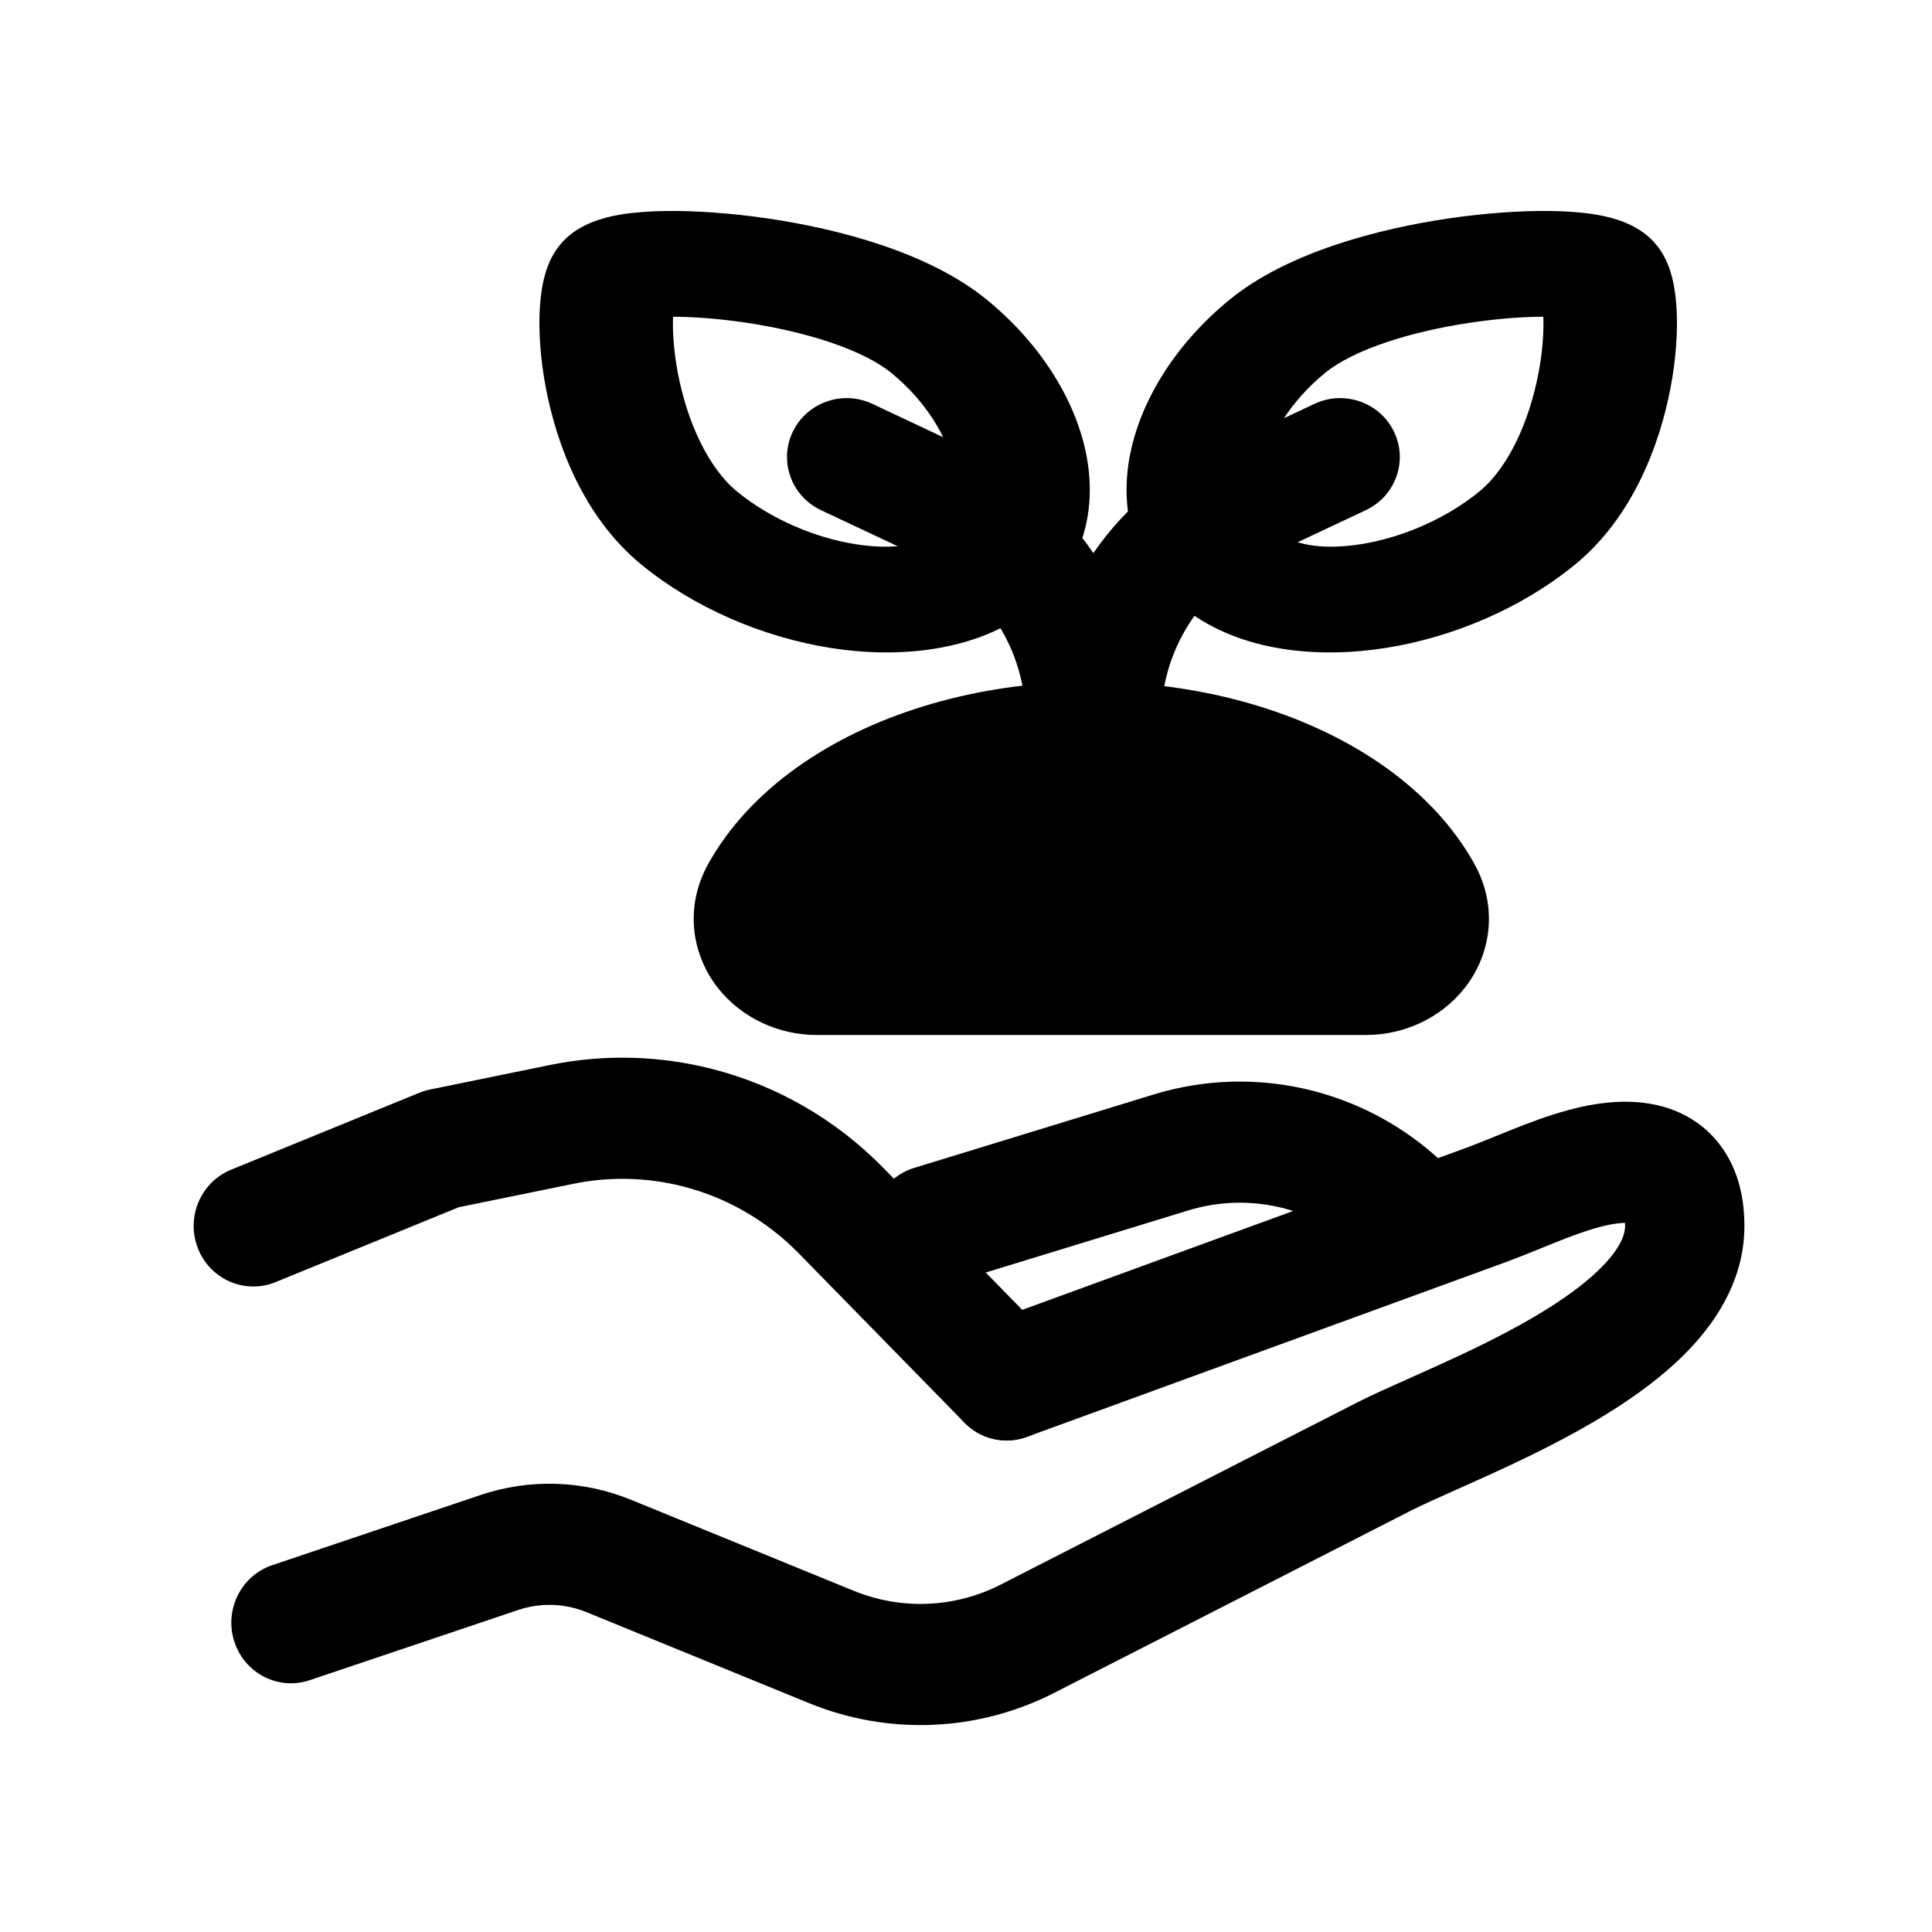
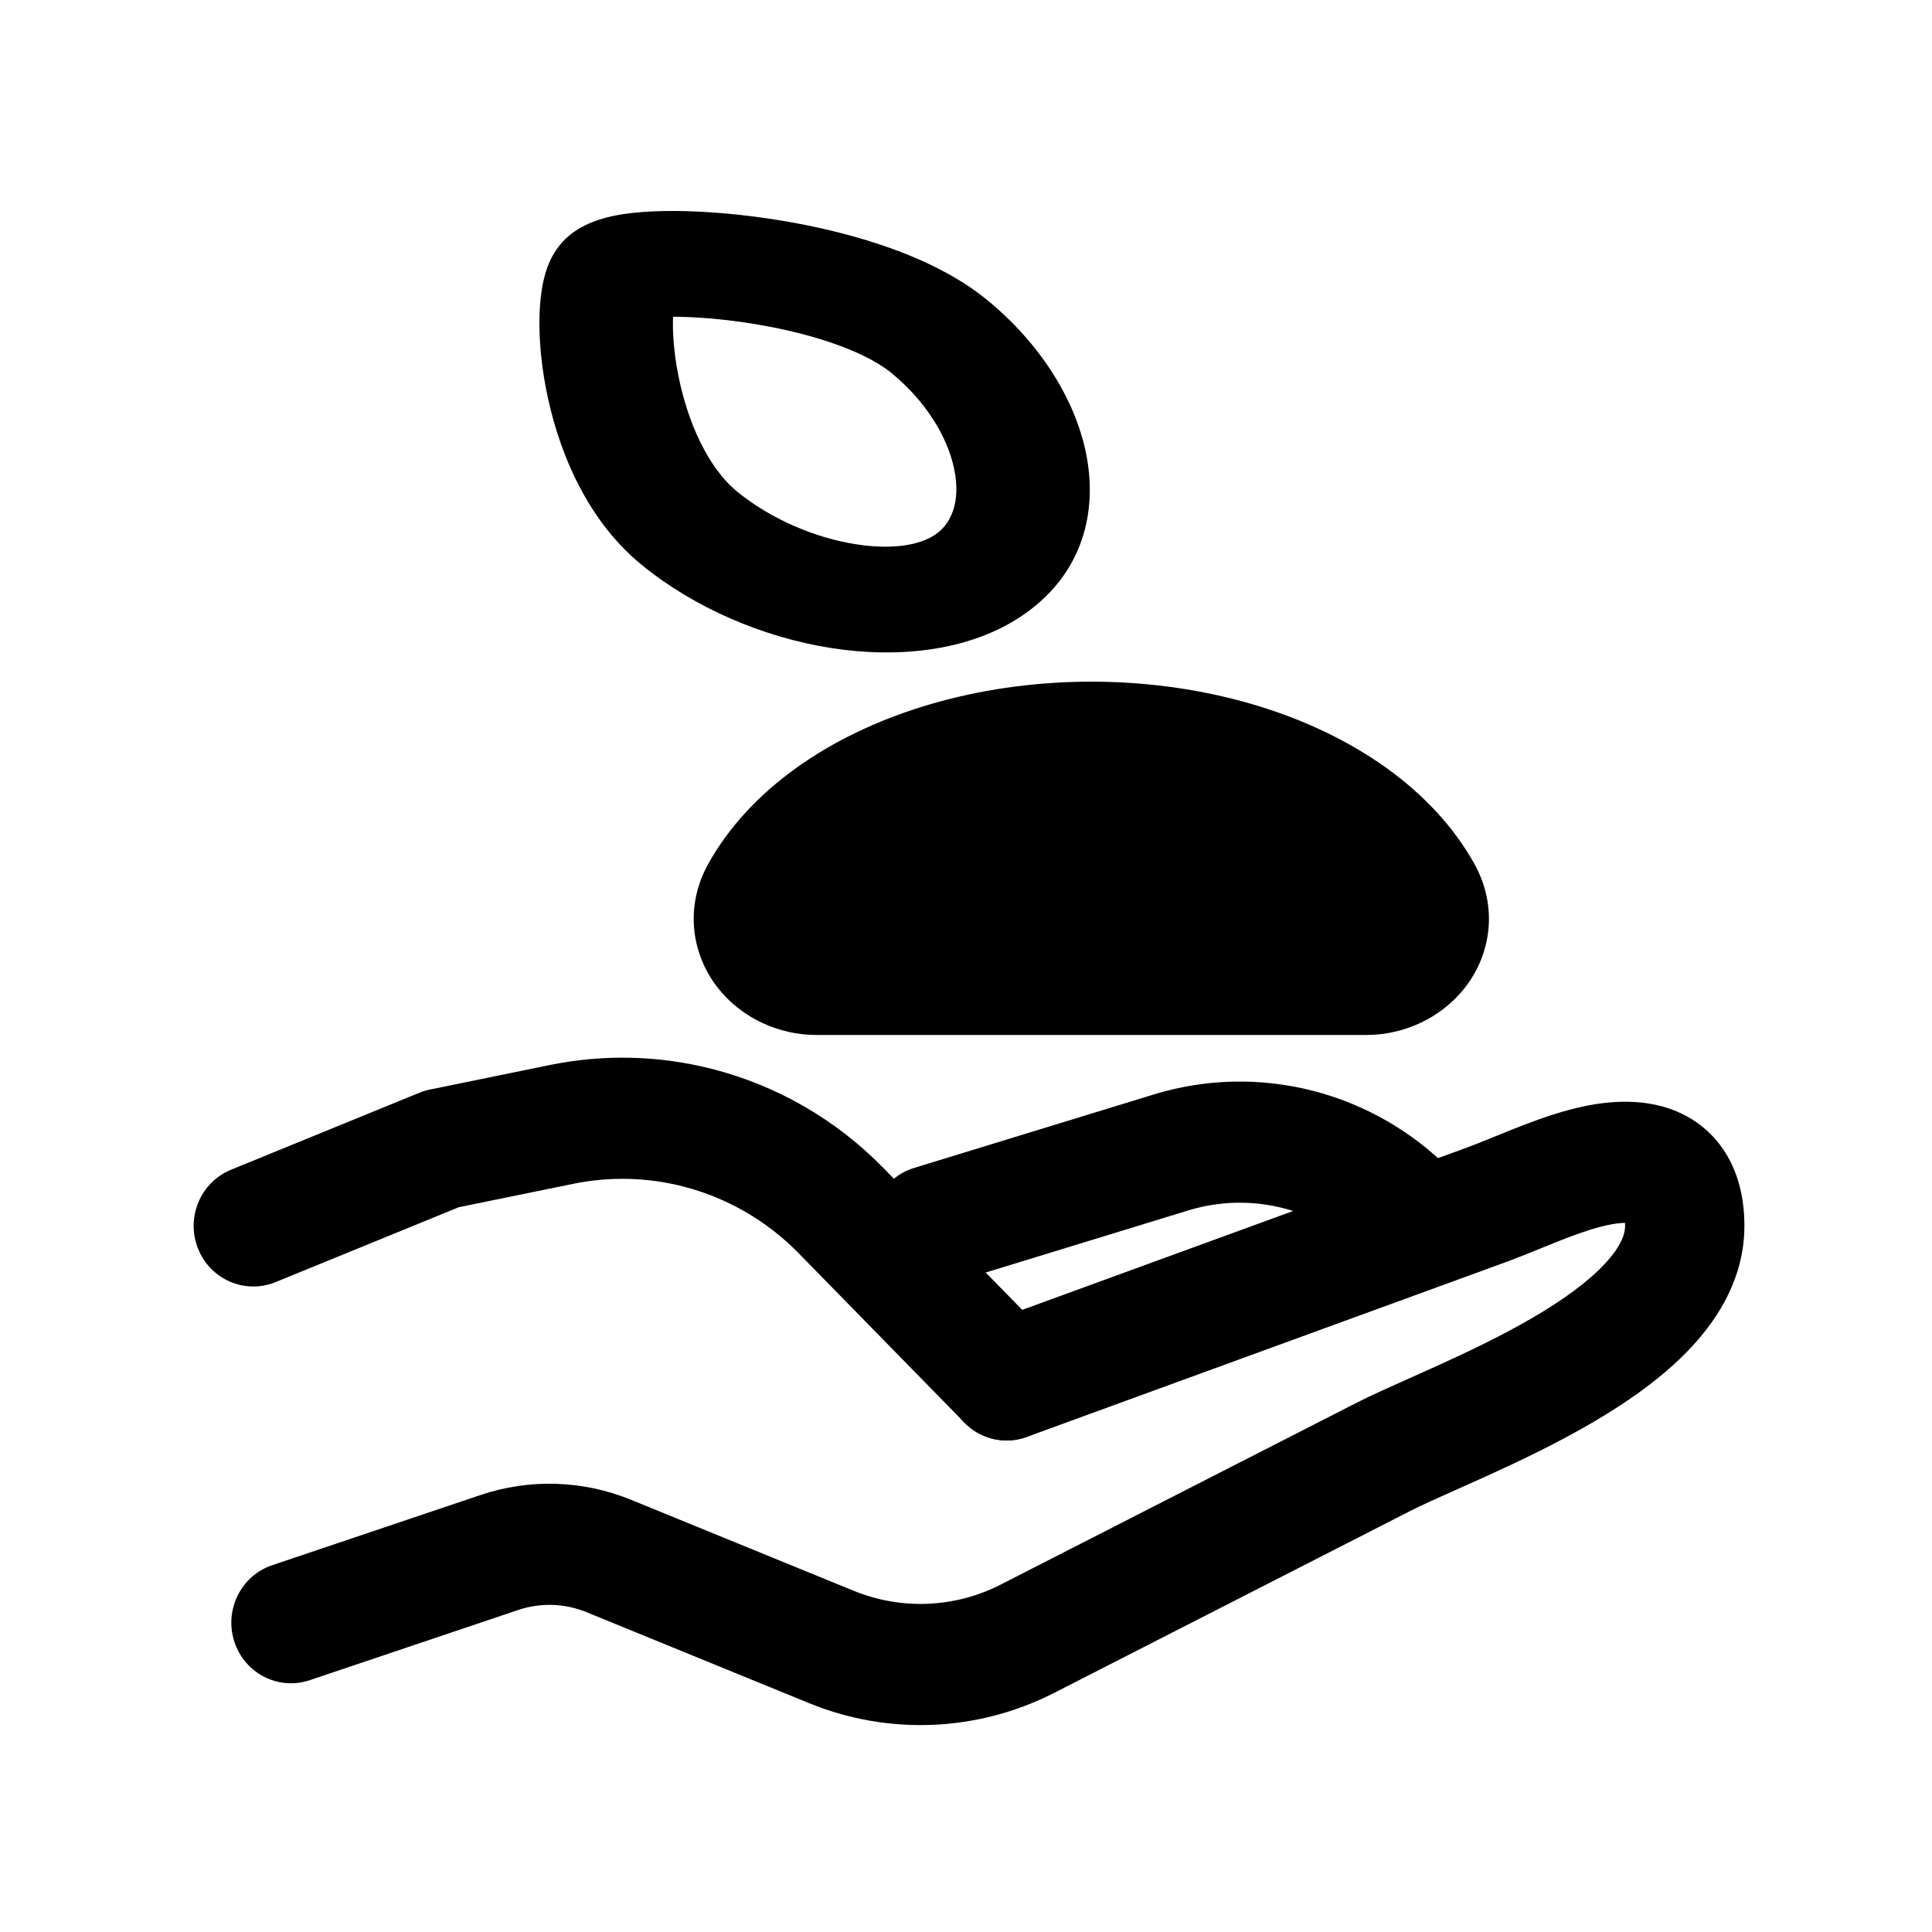
<svg xmlns="http://www.w3.org/2000/svg" fill="#000000" width="800px" height="800px" version="1.1" viewBox="144 144 512 512">
  <g fill-rule="evenodd">
    <path d="m601.26 449.49c3.652 5.828 5.023 12.574 5.023 19.395 0 13.285-6.543 24.051-13.988 32.059-7.449 8.016-17.066 14.668-26.387 20.109-9.438 5.512-19.379 10.234-27.941 14.125-3.031 1.379-5.797 2.609-8.305 3.727-4.957 2.211-8.91 3.973-11.945 5.523l-94.305 48.18c-20.285 10.367-43.945 11.352-64.996 2.746l-58.988-24.113c-5.785-2.363-12.211-2.566-18.129-0.57l-55.211 18.594c-8.285 2.793-17.23-1.766-19.977-10.18-2.75-8.414 1.738-17.5 10.023-20.293l55.211-18.598c13.023-4.387 27.156-3.938 39.883 1.266l58.992 24.109c12.645 5.168 26.828 4.574 38.984-1.641l94.305-48.18c3.793-1.938 9.016-4.269 14.492-6.711 2.34-1.043 4.719-2.106 7.059-3.168 8.281-3.762 17.062-7.961 25.094-12.648 8.148-4.758 14.754-9.582 19.156-14.32 4.414-4.742 5.359-8.004 5.359-10.016 0-0.301-0.008-0.57-0.02-0.812-0.254 0.004-0.543 0.016-0.863 0.035-1.707 0.109-3.758 0.488-6.008 1.098-3.637 0.988-7.363 2.367-11.578 4.055-1.078 0.43-2.231 0.898-3.43 1.387-3.184 1.293-6.703 2.727-10.113 3.973l-126.53 46.176c-8.215 2.996-17.27-1.34-20.223-9.68-2.949-8.344 1.316-17.539 9.531-20.539l126.53-46.172c2.844-1.039 5.527-2.133 8.488-3.336 1.32-0.539 2.695-1.098 4.168-1.688 4.512-1.801 9.57-3.719 14.977-5.191 6.426-1.746 17.055-3.809 26.996-0.328 5.512 1.93 10.879 5.602 14.66 11.629z" />
    <path d="m289.72 426.24c14.234-2.91 28.93-2.551 43.012 1.047 17.188 4.391 32.871 13.453 45.363 26.223l43.898 44.855c6.156 6.289 6.125 16.453-0.066 22.699-6.195 6.254-16.199 6.223-22.355-0.066l-43.898-44.855c-8.441-8.629-19.039-14.754-30.652-17.723-9.516-2.43-19.445-2.672-29.062-0.703l-30.367 6.203-48.562 19.852c-8.098 3.309-17.305-0.676-20.562-8.902-3.262-8.223 0.664-17.574 8.762-20.883l49.914-20.402c0.898-0.367 1.832-0.652 2.781-0.844z" />
    <path d="m506.2 476.94c-12.355-12.621-30.559-17.297-47.336-12.152l-63.48 19.461c-8.355 2.559-17.176-2.242-19.695-10.73-2.523-8.488 2.203-17.445 10.562-20.008l63.48-19.461c27.961-8.57 58.297-0.781 78.891 20.262l3.184 3.254c6.152 6.285 6.121 16.449-0.07 22.699-6.191 6.25-16.199 6.219-22.352-0.07z" />
    <path d="m433.21 324.65c-13.539 0-27.02 1.73-39.703 5.144-12.668 3.41-24.492 8.492-34.711 15.133-10.199 6.633-18.875 14.875-25.051 24.566-0.699 1.098-1.367 2.215-2 3.348-6.57 11.77-4.273 24.426 2.578 33.062 6.309 7.953 16.113 12.379 26.07 12.379h145.64c9.957 0 19.758-4.426 26.066-12.379 6.856-8.637 9.148-21.293 2.578-33.062-0.629-1.133-1.297-2.25-2-3.348-6.172-9.691-14.848-17.934-25.051-24.566-10.219-6.641-22.039-11.723-34.707-15.133-12.688-3.414-26.168-5.144-39.707-5.144z" />
    <path d="m323.65 242.9c2.492 13.082 8.125 25.18 15.668 31.352 9.027 7.387 20.754 12.289 31.453 13.973 10.93 1.723 18.043-0.18 21.66-2.957 3.621-2.773 6.246-8.348 4.426-17.059-1.781-8.523-7.586-17.969-16.617-25.355-7.539-6.168-22.625-11.02-39.043-13.414-7.227-1.055-13.824-1.496-18.828-1.492-0.164 3.961 0.184 9.199 1.281 14.953zm-0.488-20.273c0.004 0.008-0.031 0.117-0.125 0.305 0.074-0.219 0.117-0.316 0.125-0.305zm-7.137 5.688c-0.242 0.066-0.383 0.09-0.395 0.086-0.008-0.004 0.113-0.039 0.395-0.086zm-27.438-12.035c0.637-2.117 2.223-6.777 6.875-10.348 4.652-3.57 10.586-4.676 13.273-5.113 3.594-0.582 7.539-0.836 11.434-0.898 7.859-0.125 17.34 0.52 27.109 1.945 18.715 2.727 42.852 8.969 58.262 21.578 13.922 11.391 23.215 26.051 26.223 40.441 2.969 14.207 0.074 30.367-14.594 41.621-14.672 11.254-35.152 13.027-52.977 10.219-18.059-2.844-36.254-10.672-50.18-22.062-15.41-12.609-22.508-31.922-25.348-46.828-1.484-7.785-1.988-15.309-1.582-21.531 0.203-3.082 0.652-6.199 1.504-9.023z" />
-     <path d="m551.71 242.9c-2.492 13.078-8.125 25.18-15.664 31.348-9.031 7.391-20.758 12.289-31.457 13.977-10.93 1.719-18.043-0.18-21.66-2.957-3.621-2.777-6.246-8.348-4.426-17.059 1.781-8.527 7.59-17.969 16.617-25.355 7.539-6.172 22.625-11.02 39.047-13.414 7.223-1.055 13.82-1.5 18.824-1.496 0.168 3.965-0.184 9.203-1.281 14.957zm0.492-20.277c-0.008 0.008 0.031 0.121 0.121 0.309-0.07-0.223-0.117-0.316-0.121-0.309zm7.133 5.691c0.242 0.066 0.383 0.09 0.395 0.086 0.008-0.004-0.109-0.039-0.395-0.086zm27.438-12.039c-0.637-2.113-2.223-6.773-6.875-10.344-4.652-3.57-10.586-4.676-13.273-5.113-3.594-0.582-7.535-0.84-11.43-0.898-7.863-0.125-17.344 0.52-27.113 1.941-18.715 2.731-42.852 8.973-58.262 21.582-13.926 11.391-23.215 26.051-26.223 40.441-2.969 14.207-0.074 30.363 14.598 41.621 14.668 11.254 35.145 13.027 52.973 10.219 18.059-2.844 36.254-10.672 50.18-22.062 15.41-12.609 22.508-31.922 25.352-46.832 1.48-7.781 1.988-15.309 1.578-21.531-0.203-3.082-0.652-6.195-1.504-9.023z" />
-     <path d="m354.11 258.4c3.754-7.781 13.188-11.082 21.066-7.375l26.957 12.684c27.656 13.016 45.273 40.57 45.273 70.82h-31.613c0-18.215-10.605-34.809-27.262-42.645l-26.957-12.684c-7.879-3.707-11.223-13.02-7.465-20.801z" />
-     <path d="m513.42 258.4c-3.758-7.781-13.191-11.082-21.07-7.375l-26.957 12.684c-27.656 13.016-45.273 40.57-45.273 70.82h31.613c0-18.215 10.605-34.809 27.262-42.645l26.957-12.684c7.879-3.707 11.223-13.02 7.469-20.801z" />
  </g>
</svg>